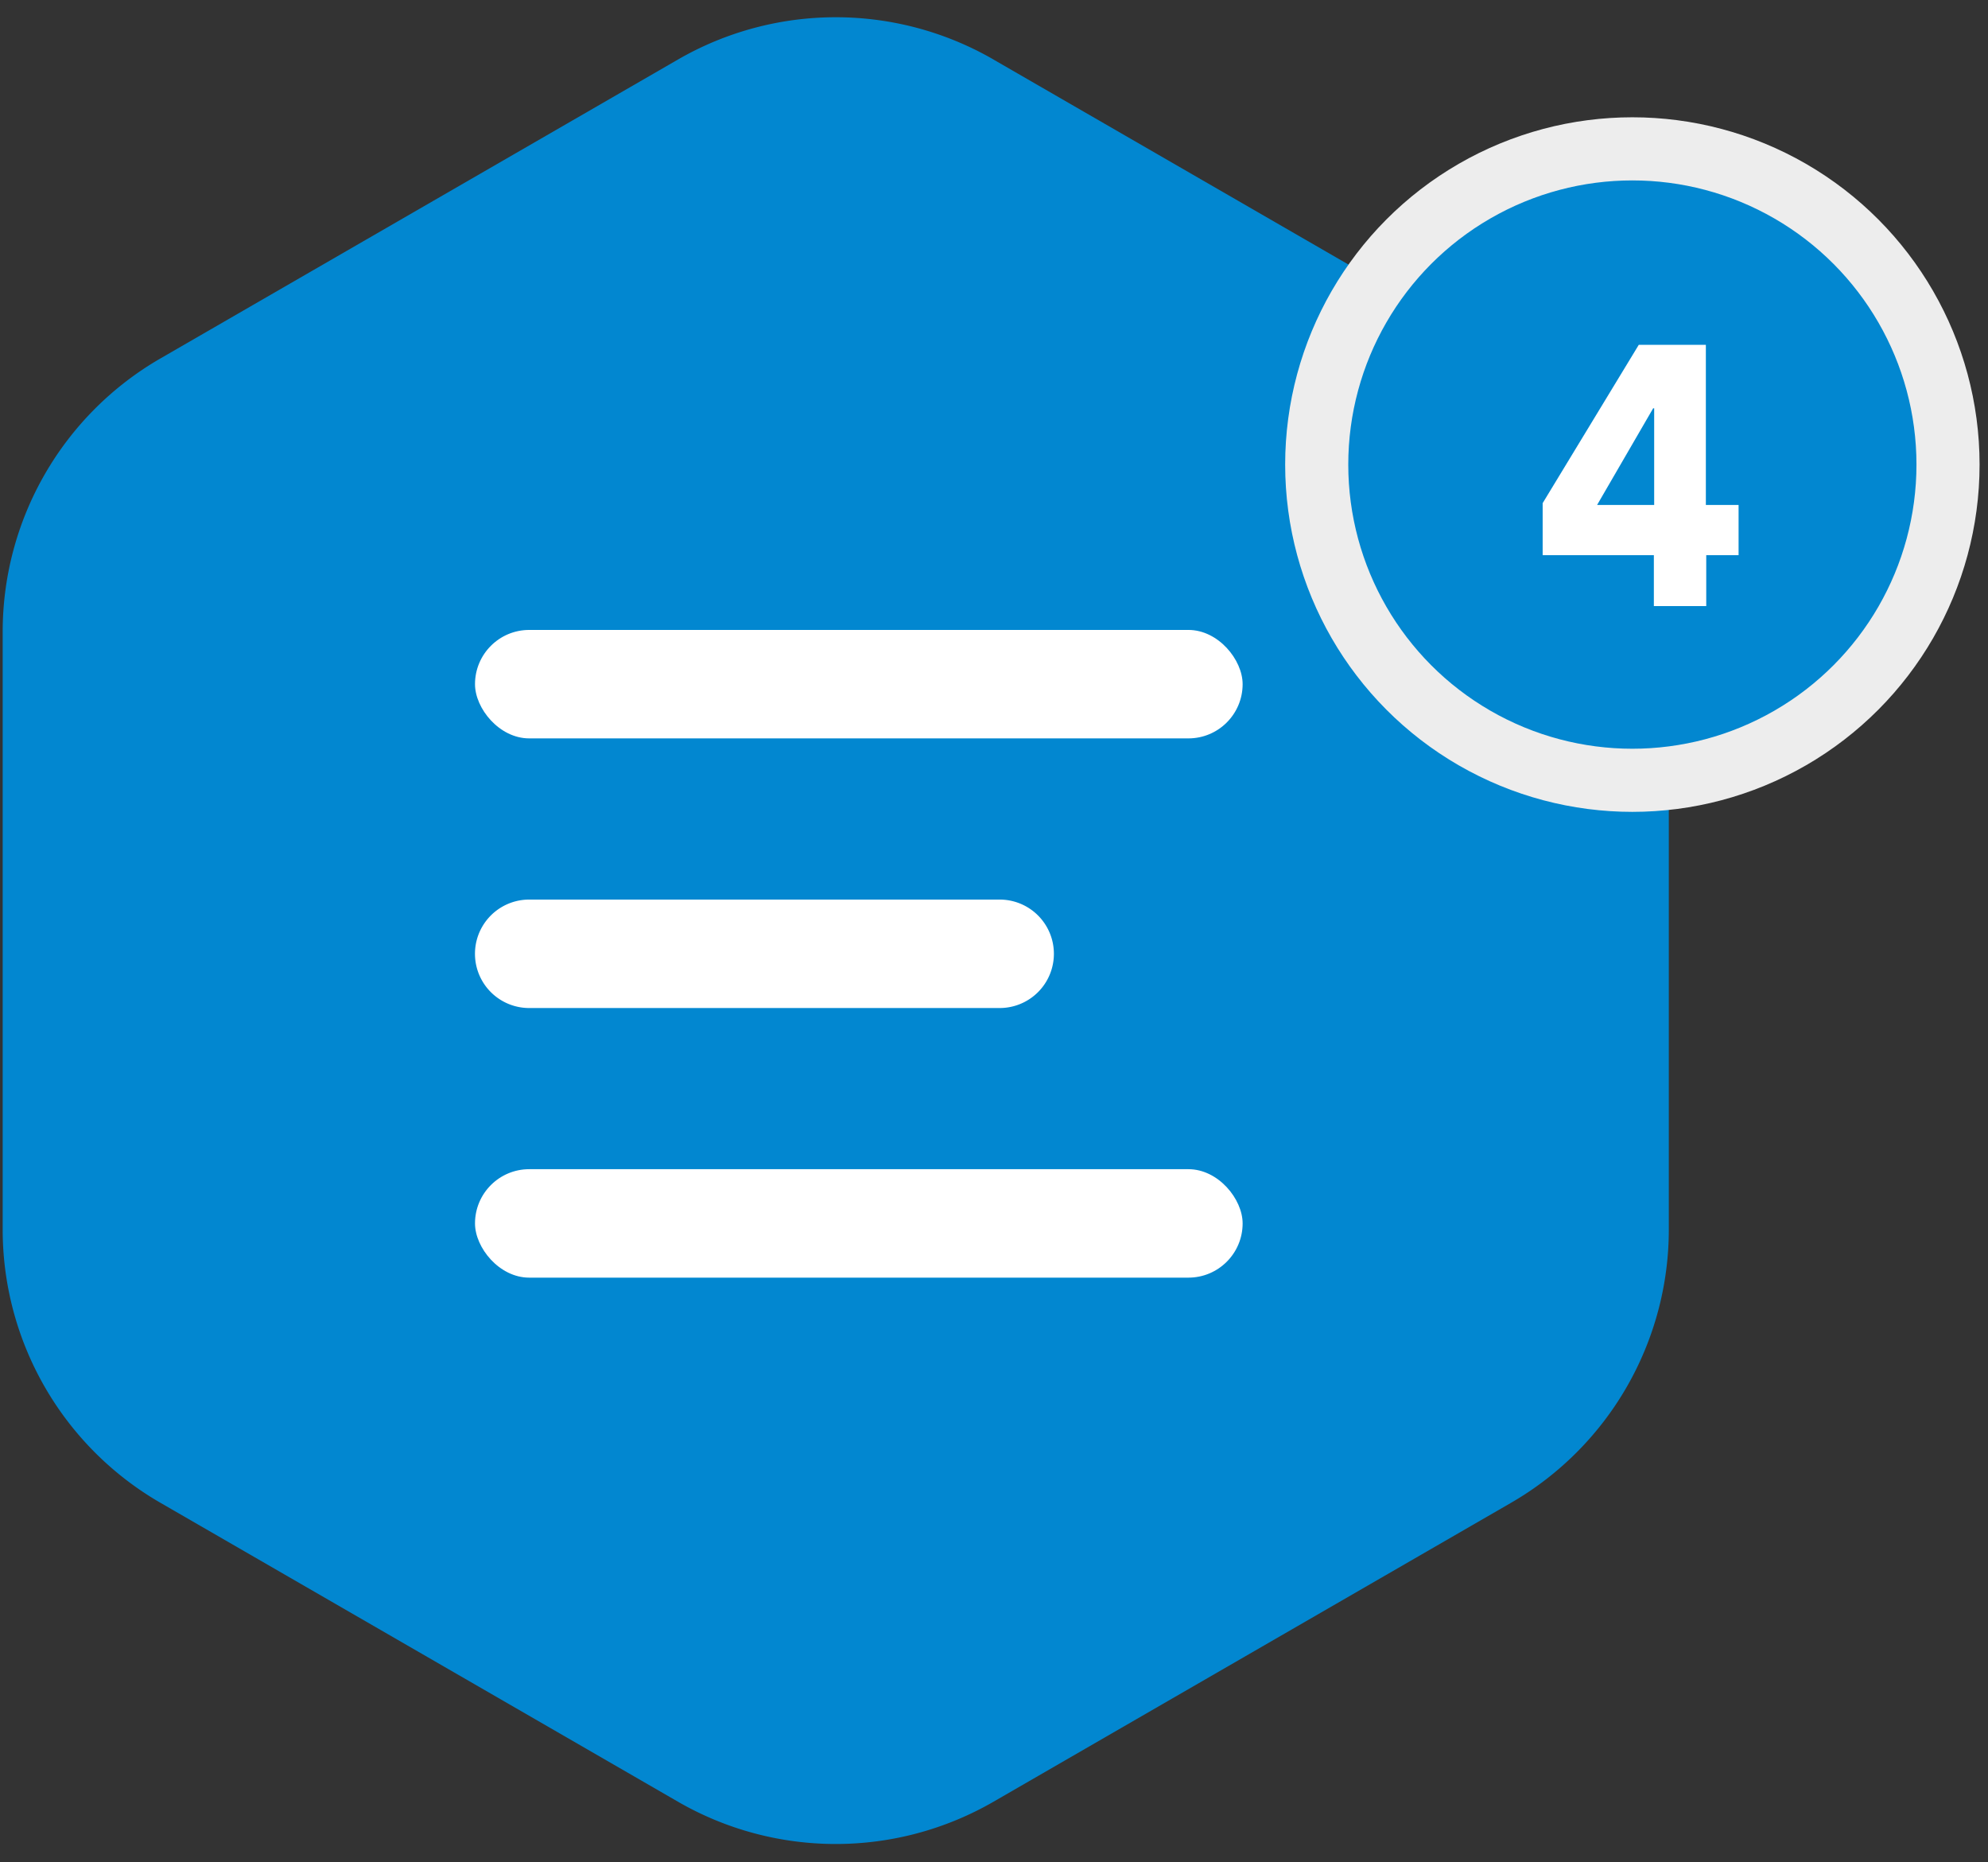
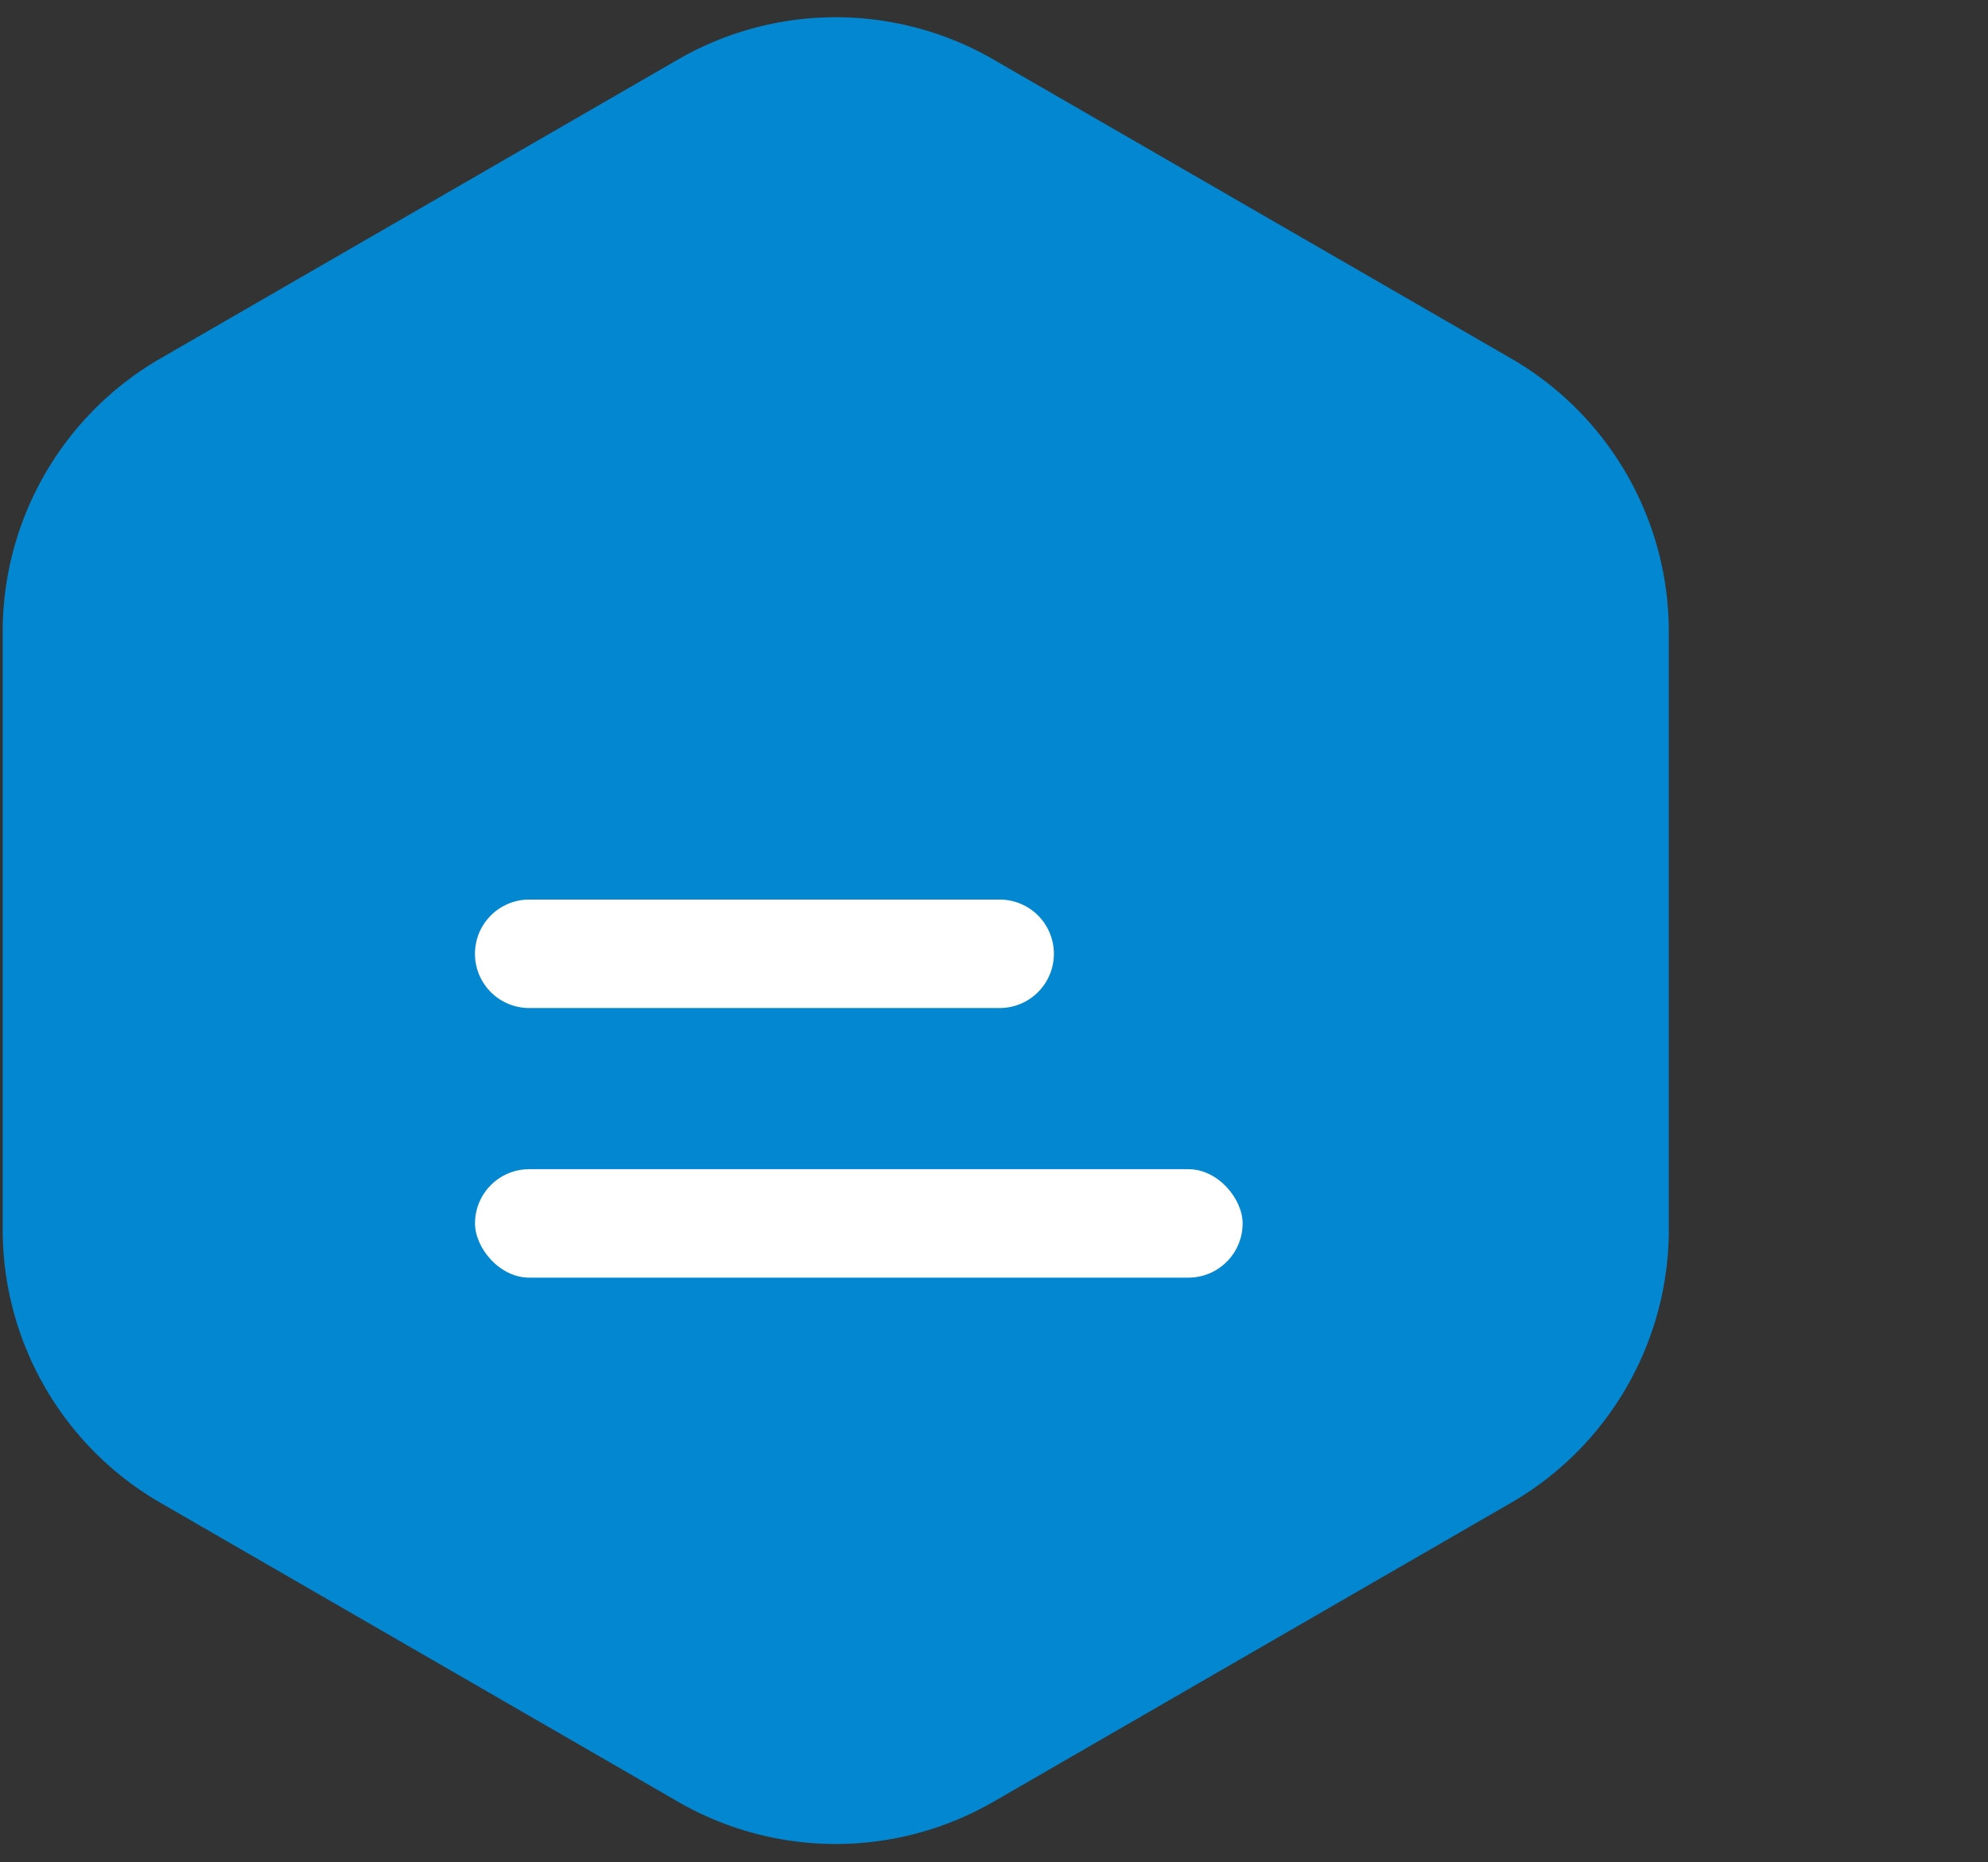
<svg xmlns="http://www.w3.org/2000/svg" viewBox="0 0 63 59">
  <rect x="0" y="0" width="63" height="59" fill="#333333" stroke="none" />
  <g fill="none" fill-rule="evenodd">
    <path fill="#0287D0" d="M31.485 1.887l16.4 9.469a10 10 0 0 1 5 8.66v18.937a10 10 0 0 1-5 8.66l-16.4 9.47a10 10 0 0 1-10 0l-16.4-9.47a10 10 0 0 1-5-8.66V20.016a10 10 0 0 1 5-8.66l16.4-9.47a10 10 0 0 1 10 0z" />
    <g fill="#FFF" transform="translate(15.053 19.958)">
-       <rect width="24.326" height="3.436" rx="1.718" />
      <path d="M1.718 8.543h14.909a1.718 1.718 0 0 1 0 3.436H1.717a1.718 1.718 0 1 1 0-3.436z" />
      <rect width="24.326" height="3.436" y="17.085" rx="1.718" />
    </g>
    <g transform="translate(41.727 4.716)">
-       <circle cx="10.003" cy="10.003" r="10.003" fill="#0287D0" stroke="#EDEDED" stroke-width="2" />
-       <path fill="#FFF" d="M12.344 12.873v1.614h-1.66v-1.614H7.16v-1.648l3.046-5.016h2.126v5.074h1.037v1.59h-1.026zm-1.65-4.653h-.032l-1.777 3.063h1.809V8.22z" />
-     </g>
+       </g>
  </g>
</svg>